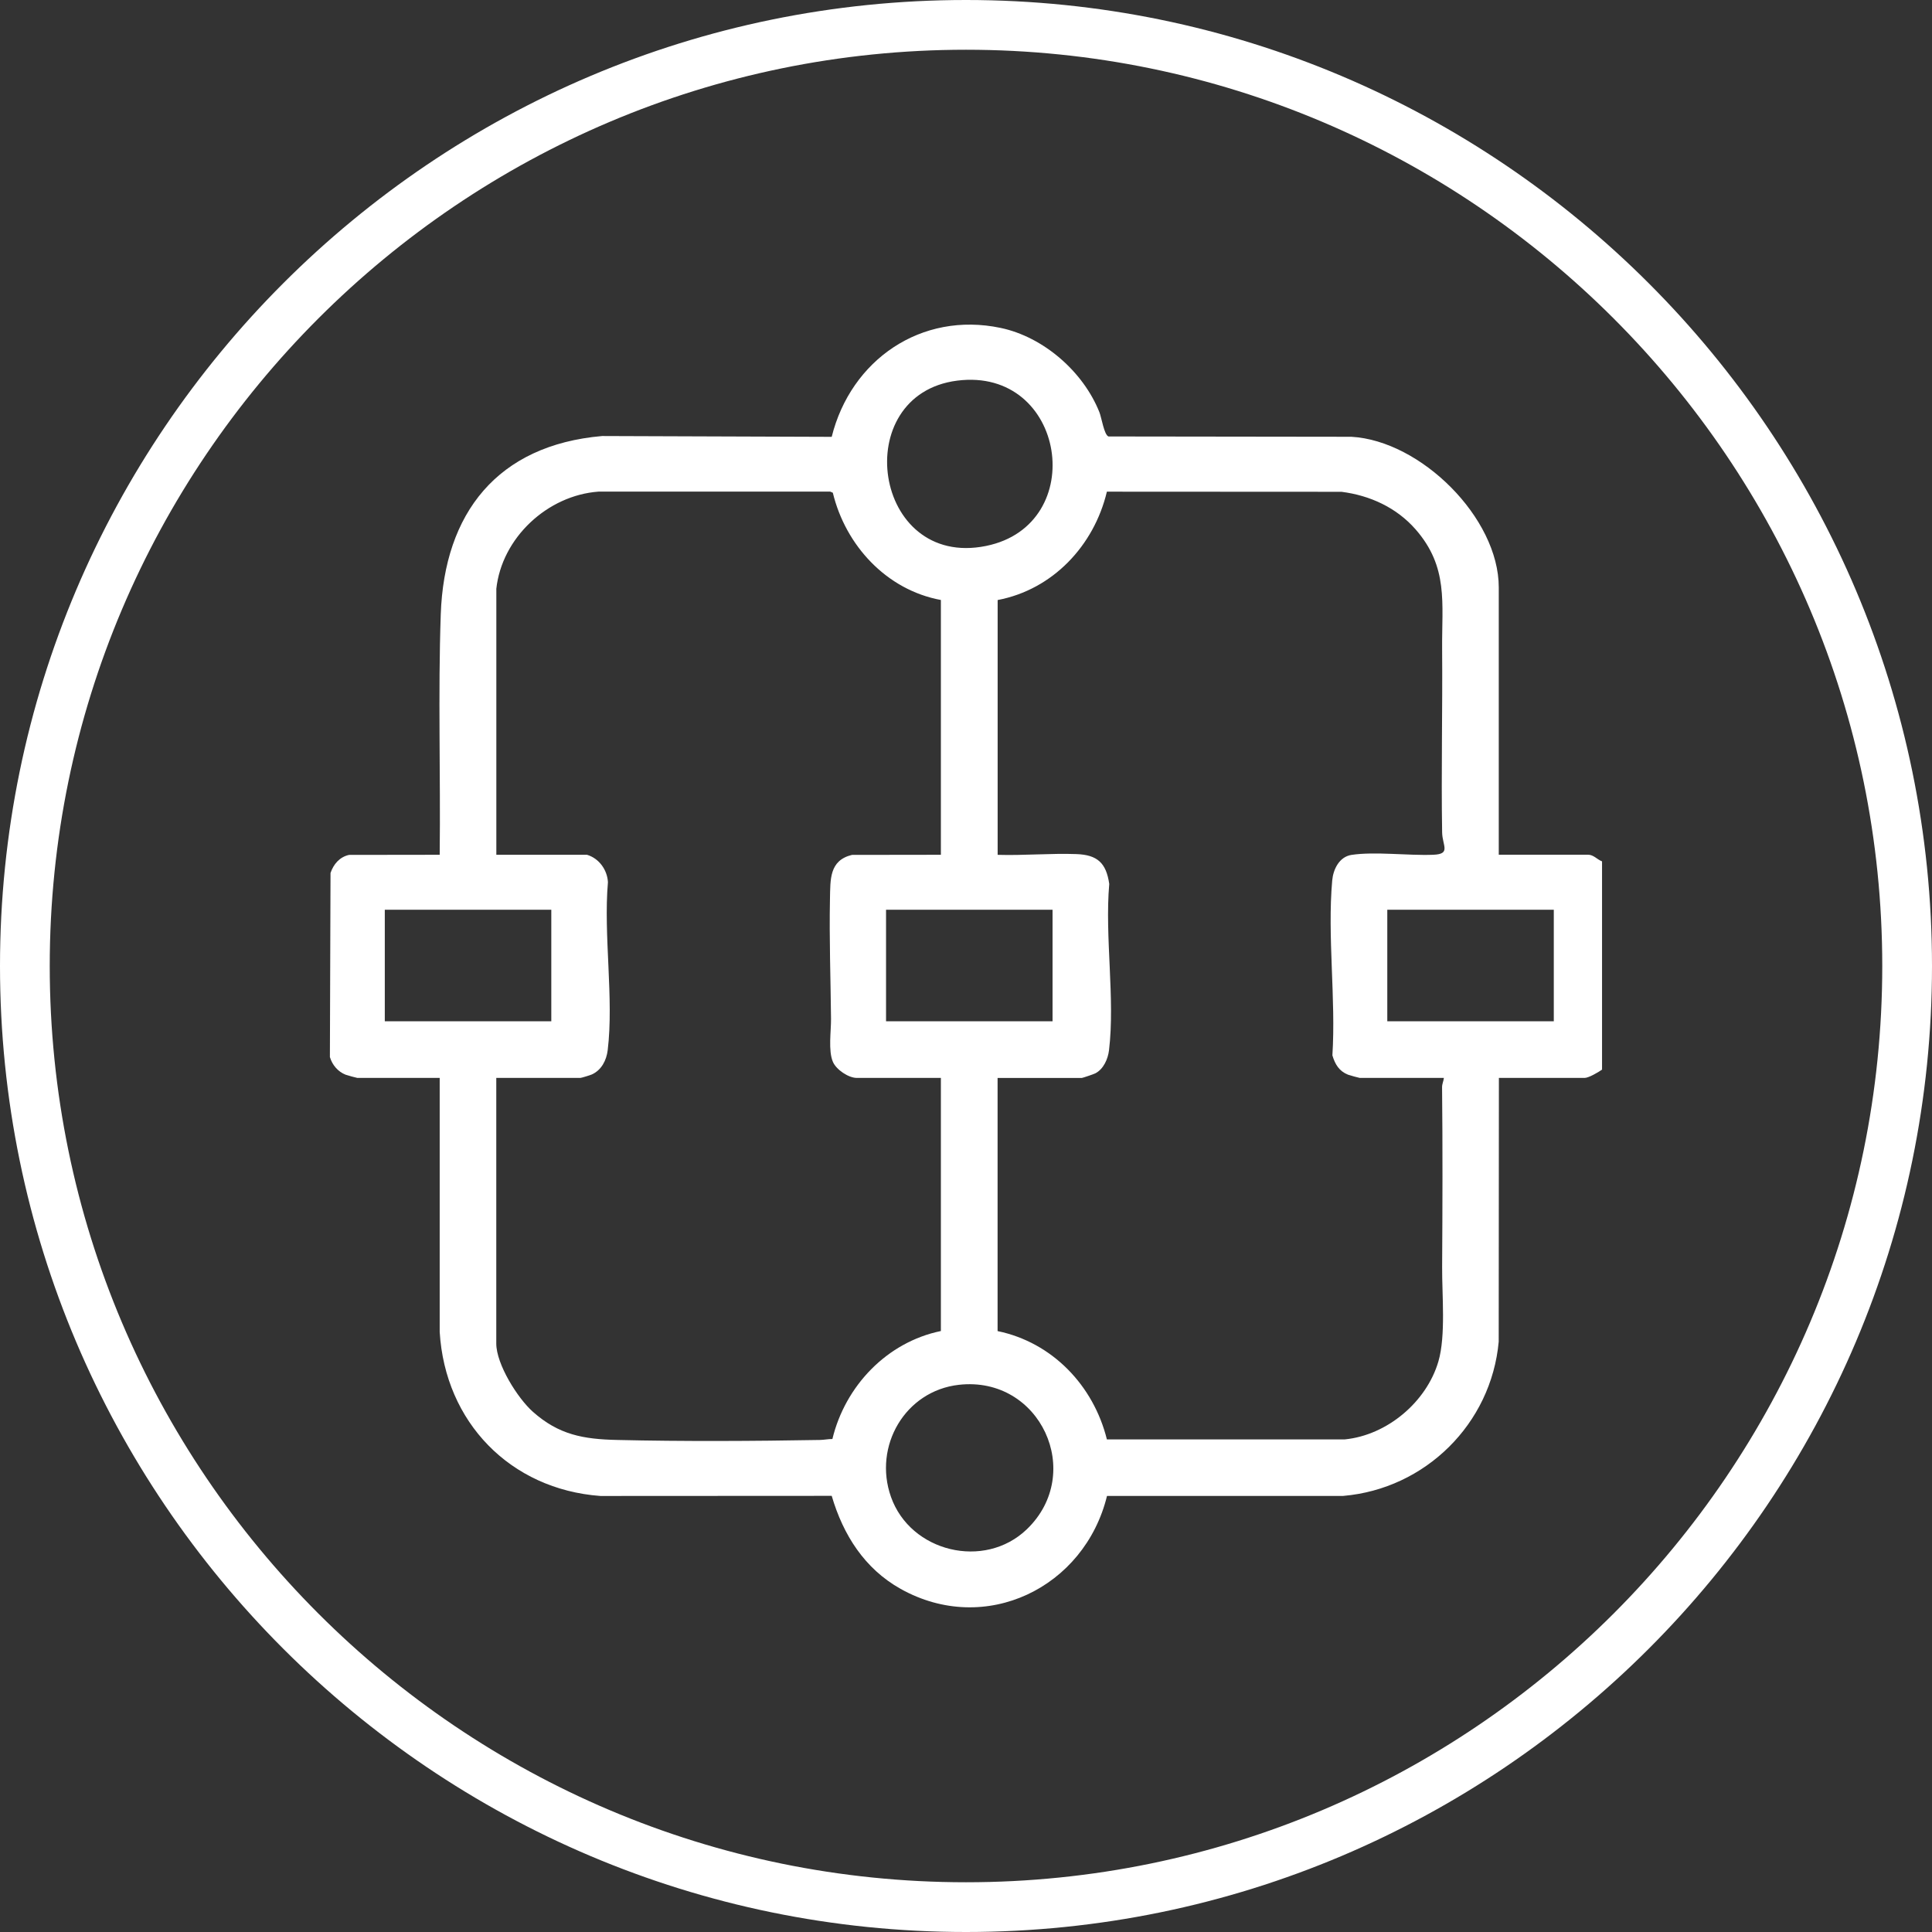
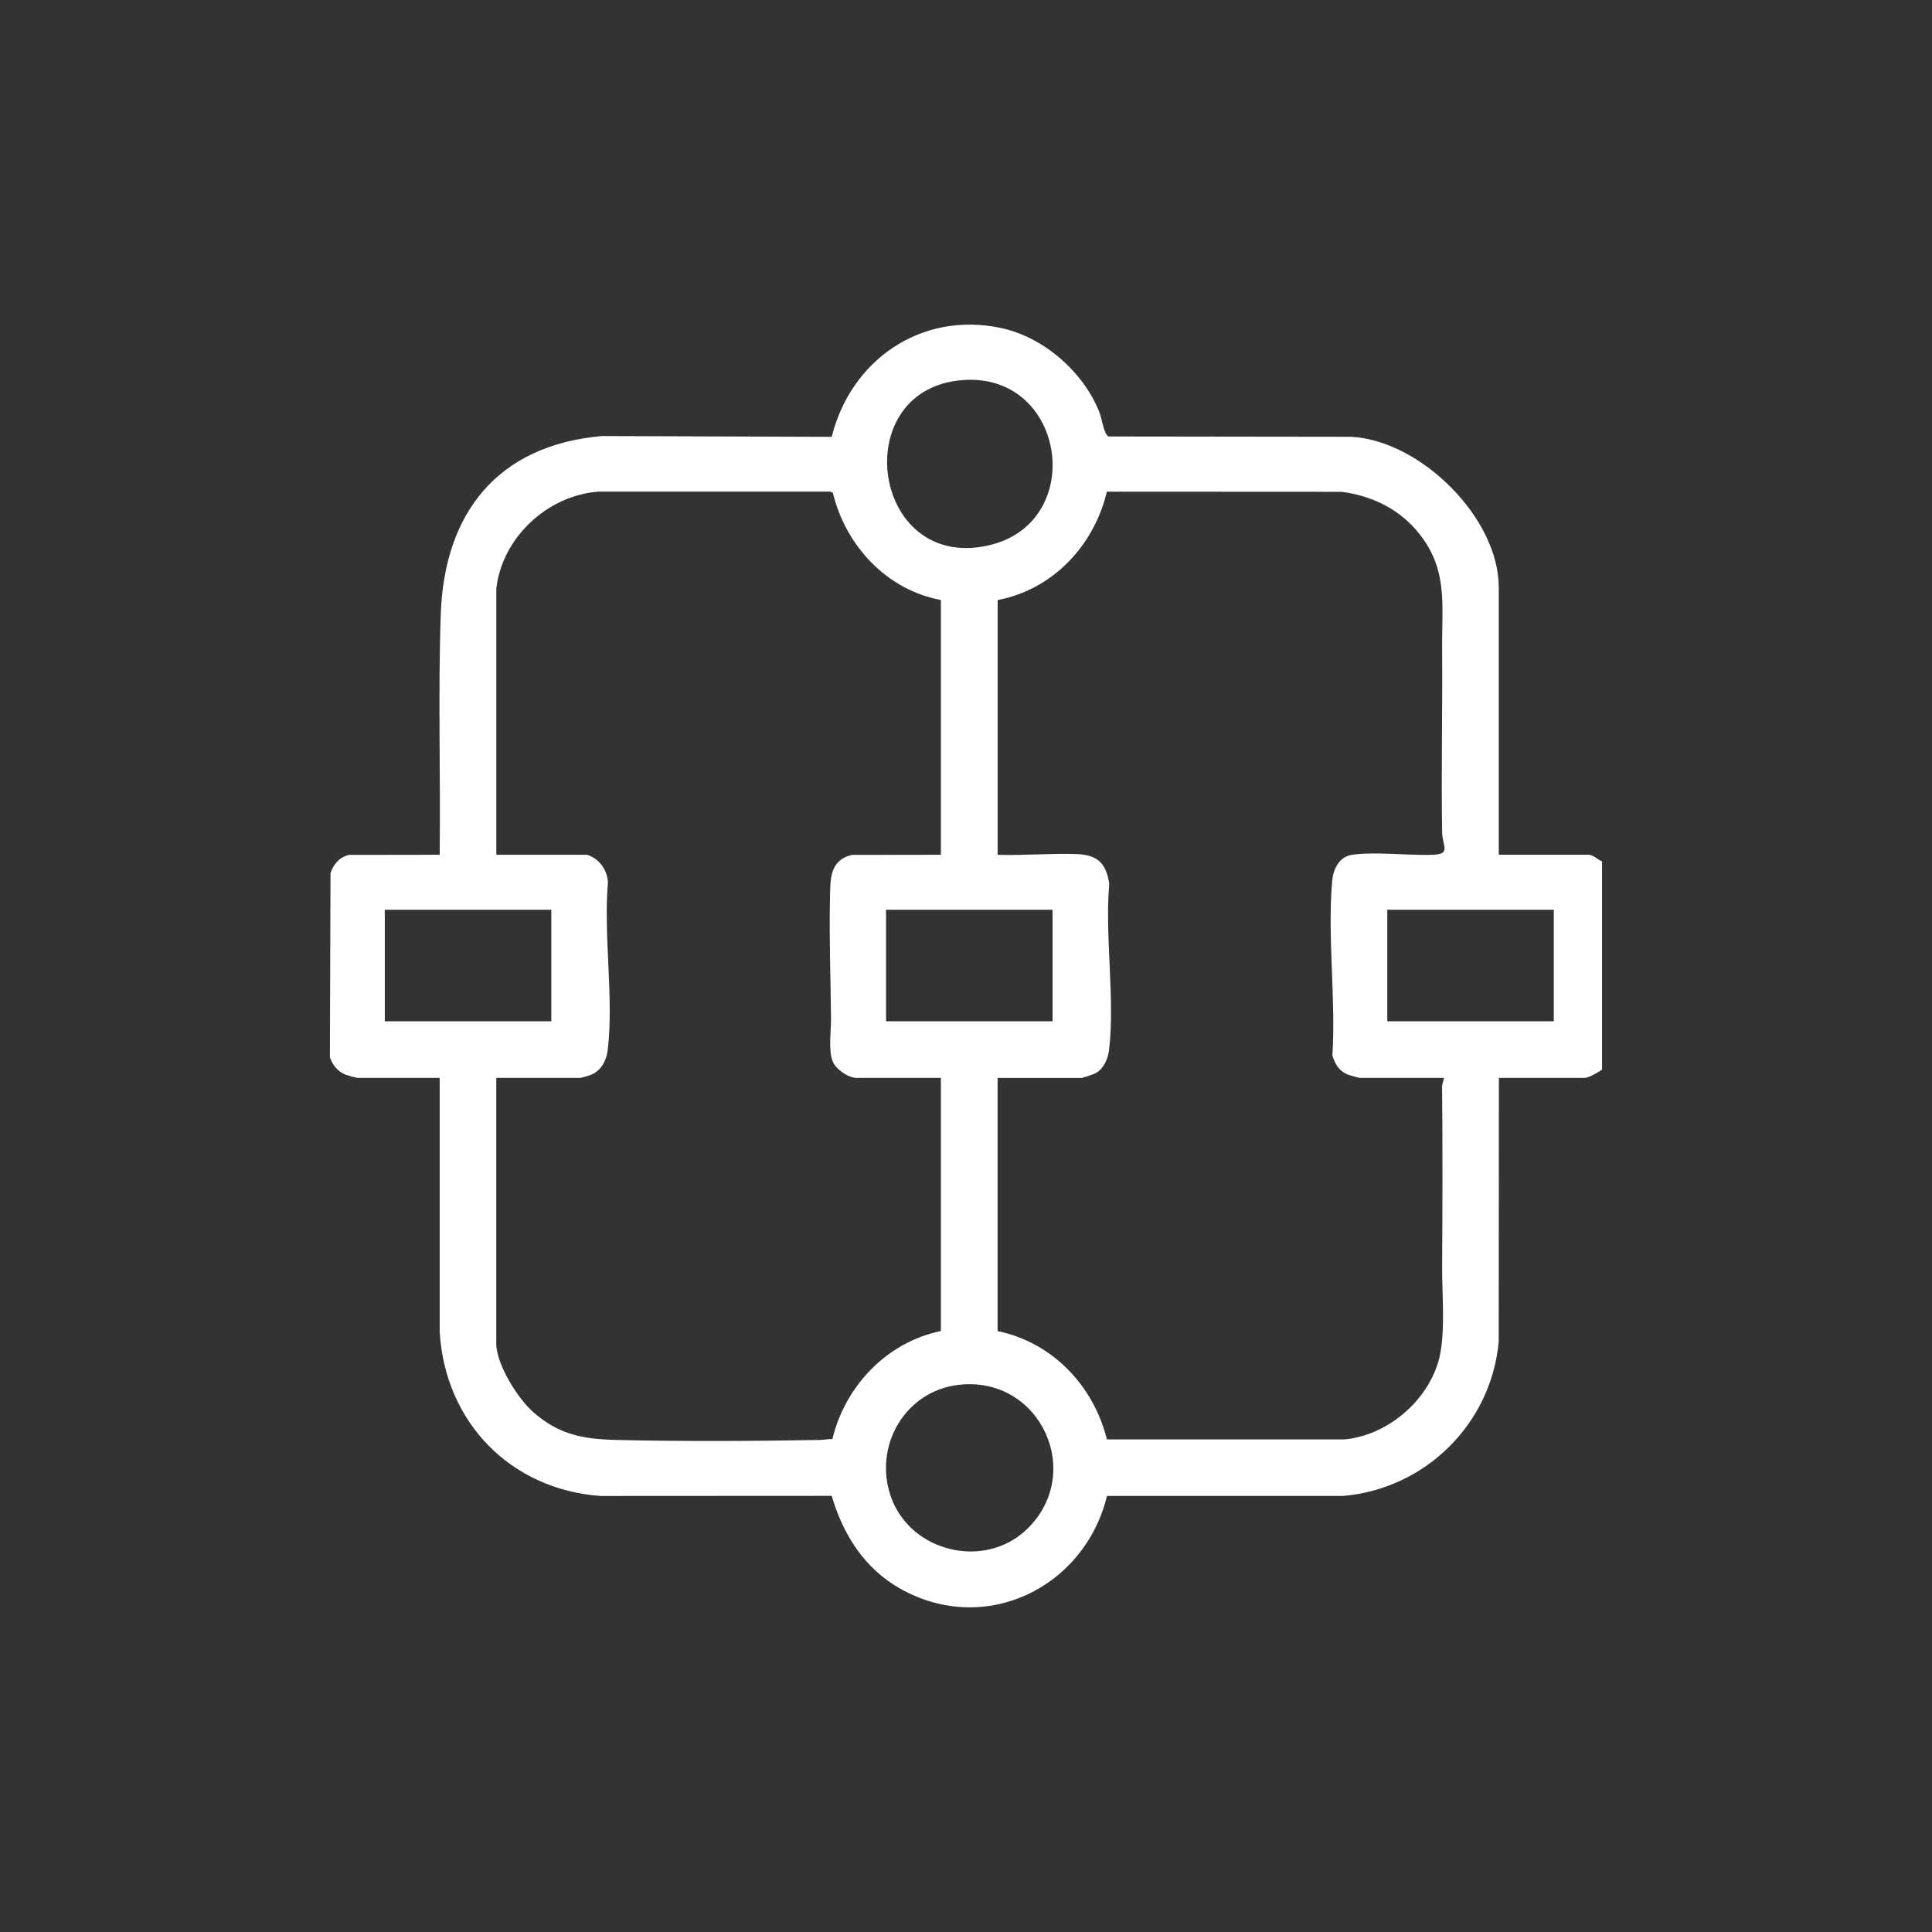
<svg xmlns="http://www.w3.org/2000/svg" id="_Слой_2" data-name="Слой 2" viewBox="0 0 310.74 310.74">
  <rect x="0" y="0" width="310.74" height="310.74" fill="#333333" stroke="none" />
  <defs>
    <style> .cls-1 { fill: #fff; } </style>
  </defs>
  <g id="_Слой_1-2" data-name="Слой 1">
-     <path class="cls-1" d="M155.37,310.74C69.7,310.74,0,241.04,0,155.37S69.7,0,155.37,0s155.37,69.7,155.37,155.37-69.7,155.37-155.37,155.37ZM155.37,8C74.11,8,8,74.11,8,155.37s66.11,147.37,147.37,147.37,147.37-66.11,147.37-147.37S236.63,8,155.37,8Z" />
    <path class="cls-1" d="M257.68,172.03c-.59.42-2.16,1.34-2.81,1.34h-13.79l-.03,42.42c-1.2,13.22-11.81,23.68-25.01,24.81h-37.99c-3.6,14.74-19.55,22.59-33.2,14.95-5.8-3.25-9.24-8.69-11.08-14.96l-37.2.02c-14.52-1.07-24.98-11.89-25.85-26.38v-40.86s-13.25,0-13.25,0c-.1,0-1.67-.43-1.89-.52-1.23-.49-2.14-1.56-2.52-2.84l.1-29.6c.48-1.42,1.47-2.58,2.98-2.91l14.58-.02c.15-12.88-.27-25.79.17-38.66.56-16.31,9.13-27.23,25.95-28.69l36.93.13c3.08-12.37,14.39-20.21,27.17-17.52,6.9,1.45,13.3,7.05,15.89,13.57.34.85.76,3.65,1.46,3.89l39.06.05c11.14.62,23.71,13.01,23.71,24.23v42.99h14.34c.91-.01,1.47.77,2.27,1.07v33.48ZM153.96,61.22c-17.52,2.22-13.6,30.29,4.63,26.59,16.71-3.39,12.87-28.81-4.63-26.59ZM79.83,94.76v42.72h14.58c1.94.58,3.26,2.42,3.37,4.41-.74,8.53.97,18.7-.04,27.03-.2,1.62-1,3.19-2.54,3.89-.26.12-1.69.56-1.85.56h-13.53v42.72c0,3.33,3.43,8.8,5.89,10.98,4.16,3.7,8.11,4.41,13.53,4.53,10.62.25,22.04.19,32.67,0,.64-.01,1.32-.16,1.97-.15,2.06-8.54,8.77-15.58,17.45-17.37v-40.71h-13.53c-1.32,0-3.3-1.32-3.84-2.59-.77-1.8-.28-4.96-.3-6.91-.06-6.43-.3-12.89-.17-19.27.07-3.15-.13-6.2,3.53-7.1l14.31-.02v-40.98c-8.73-1.61-15.33-8.76-17.38-17.25l-.42-.18h-37.25c-8.22.59-15.59,7.43-16.46,15.69ZM232.23,173.37h-13.53c-.1,0-1.67-.43-1.89-.52-1.44-.58-2.08-1.67-2.51-3.11.58-9.06-.83-19.18-.03-28.12.16-1.79,1.13-3.82,3.11-4.12,3.75-.57,9.13.14,13.13-.02,2.91-.11,1.48-1.45,1.44-3.6-.16-9.75.08-19.72,0-29.46-.06-7.46,1.05-13.2-4.28-19.29-3.06-3.49-7.33-5.45-11.91-6.03l-37.73-.02c-2.06,8.67-8.71,15.75-17.57,17.43v40.98c4.15.13,8.54-.27,12.66-.12,3.39.12,4.8,1.43,5.29,4.8-.74,8.45.96,18.51-.04,26.76-.17,1.4-.88,3.02-2.19,3.7-.24.13-2.07.75-2.2.75h-13.53v40.71c8.82,1.82,15.44,8.79,17.58,17.42h38.27c6.79-.67,13.14-6.01,15.05-12.54,1.21-4.16.57-10.68.6-15.2.06-9.57.09-19.39-.01-28.92,0-.52.24-.97.29-1.47ZM88.67,146.32h-26.78v17.94h26.78v-17.94ZM169.29,146.32h-26.78v17.94h26.78v-17.94ZM249.91,146.32h-26.78v17.94h26.78v-17.94ZM154.23,222.73c-8.65.97-13.81,9.87-10.93,18.02,3.13,8.88,15.03,11.77,21.85,5.22,9.39-9.02,2.18-24.71-10.92-23.24Z" />
  </g>
</svg>